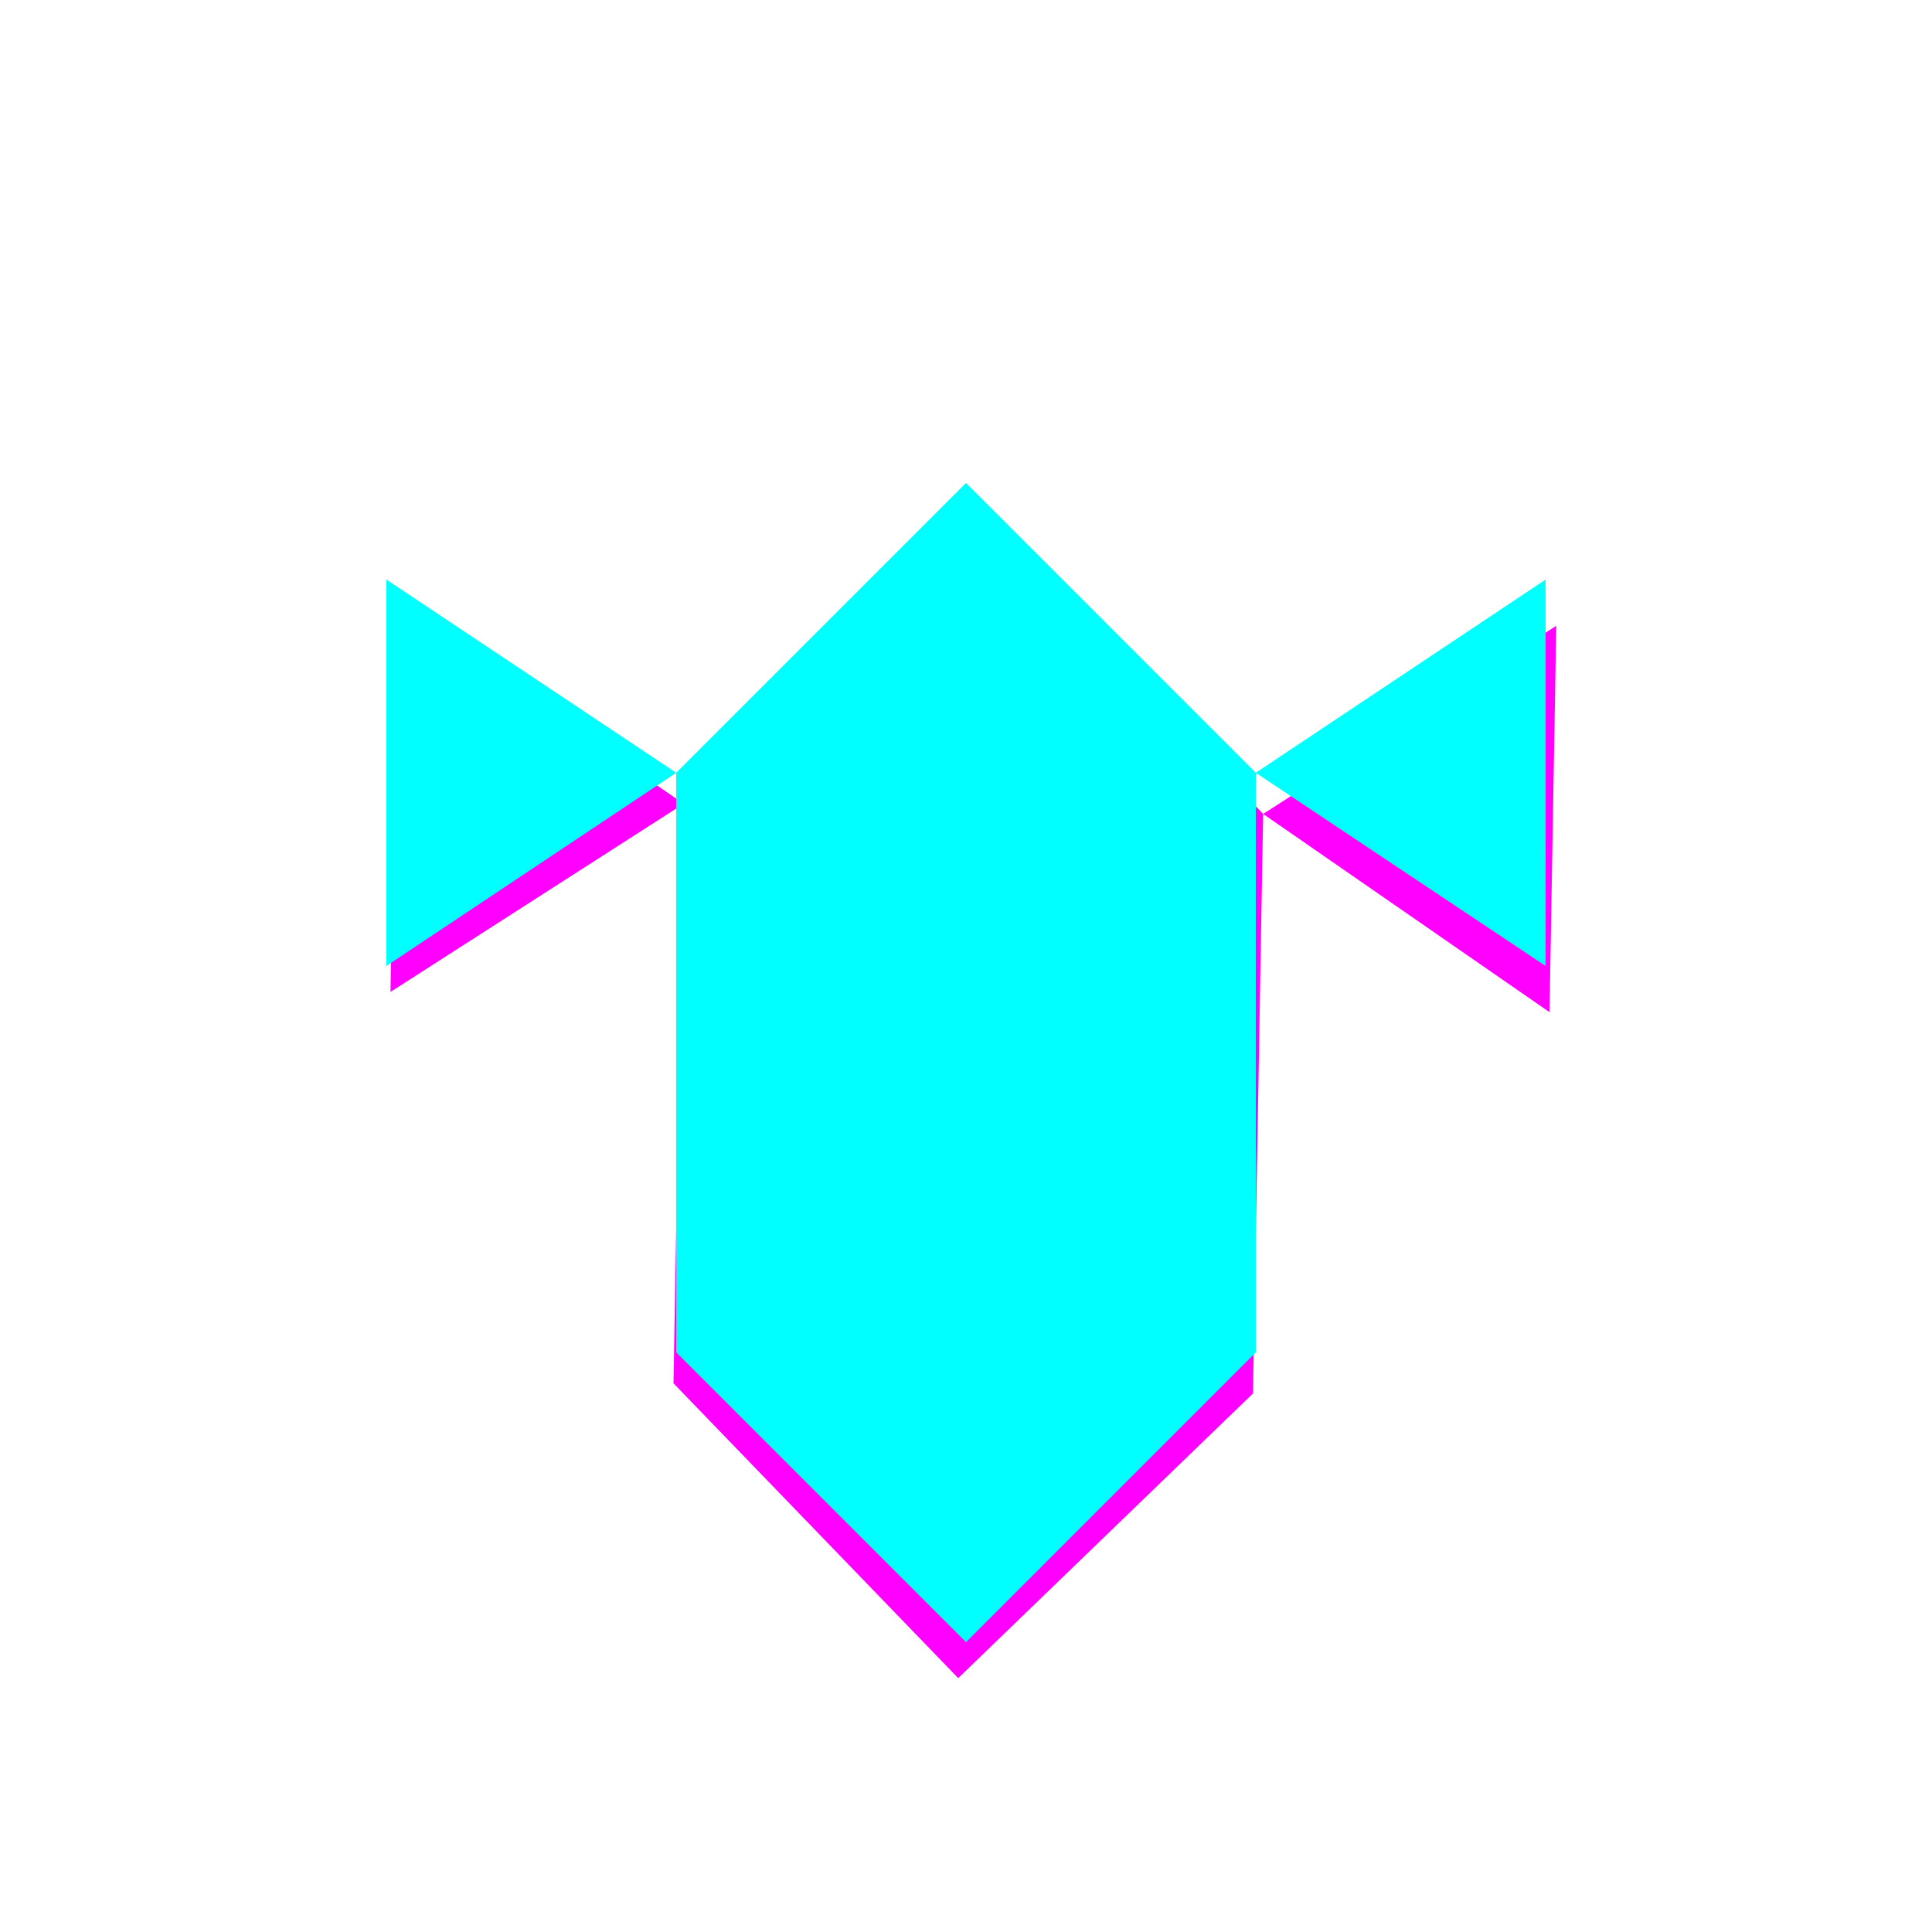
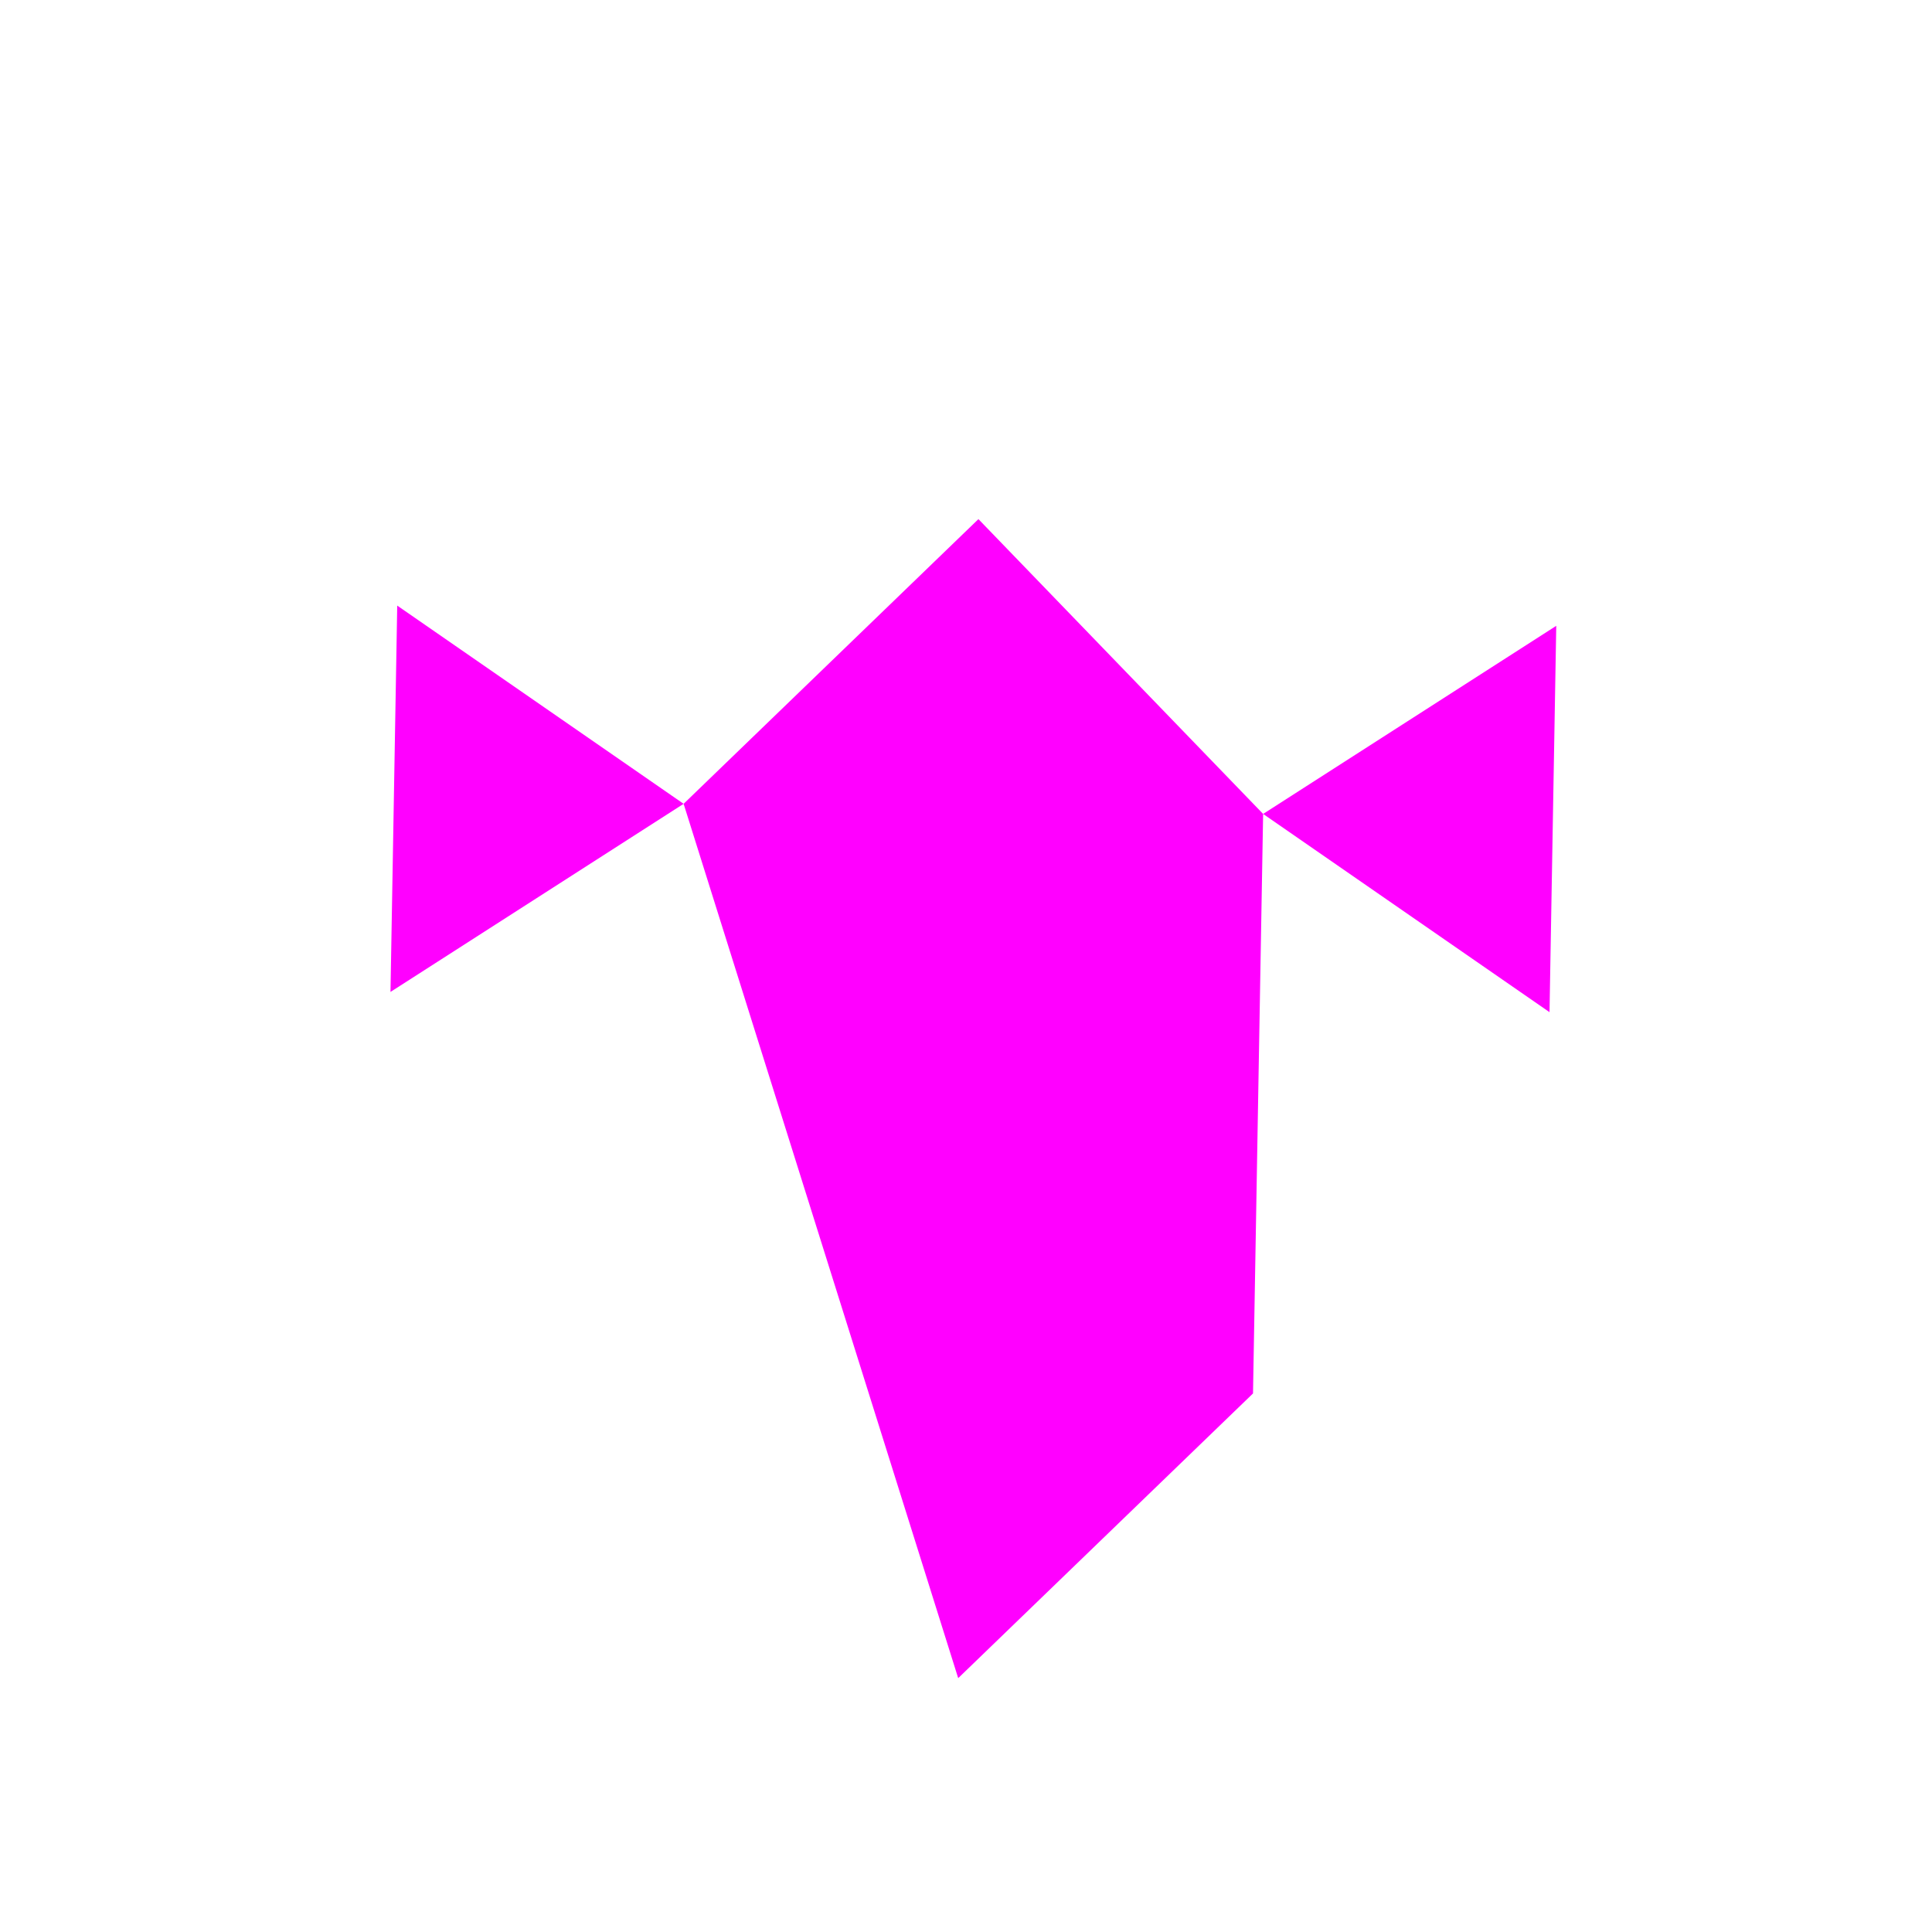
<svg xmlns="http://www.w3.org/2000/svg" width="150px" height="150px" viewBox="0 0 100 100">
  <defs>
    <filter id="neon-glow-cyan" x="-50%" y="-50%" width="200%" height="200%">
      <feDropShadow dx="0" dy="0" stdDeviation="4" flood-color="#00ffff" />
    </filter>
    <filter id="neon-glow-magenta" x="-50%" y="-50%" width="200%" height="200%">
      <feDropShadow dx="0" dy="0" stdDeviation="4" flood-color="#ff00ff" />
    </filter>
  </defs>
  <g transform="translate(0, 5)">
    <g style="filter: url(#neon-glow-magenta);" transform="translate(1, 1) rotate(1)">
-       <path d="M50 20 L65 35 L65 65 L50 80 L35 65 L35 35 Z M35 35 L20 25 L20 45 Z M65 35 L80 25 L80 45 Z" fill="#ff00ff" />
+       <path d="M50 20 L65 35 L65 65 L50 80 L35 35 Z M35 35 L20 25 L20 45 Z M65 35 L80 25 L80 45 Z" fill="#ff00ff" />
    </g>
    <g style="filter: url(#neon-glow-cyan);">
-       <path d="M50 20 L65 35 L65 65 L50 80 L35 65 L35 35 Z M35 35 L20 25 L20 45 Z M65 35 L80 25 L80 45 Z" fill="#00ffff" />
-     </g>
+       </g>
  </g>
</svg>